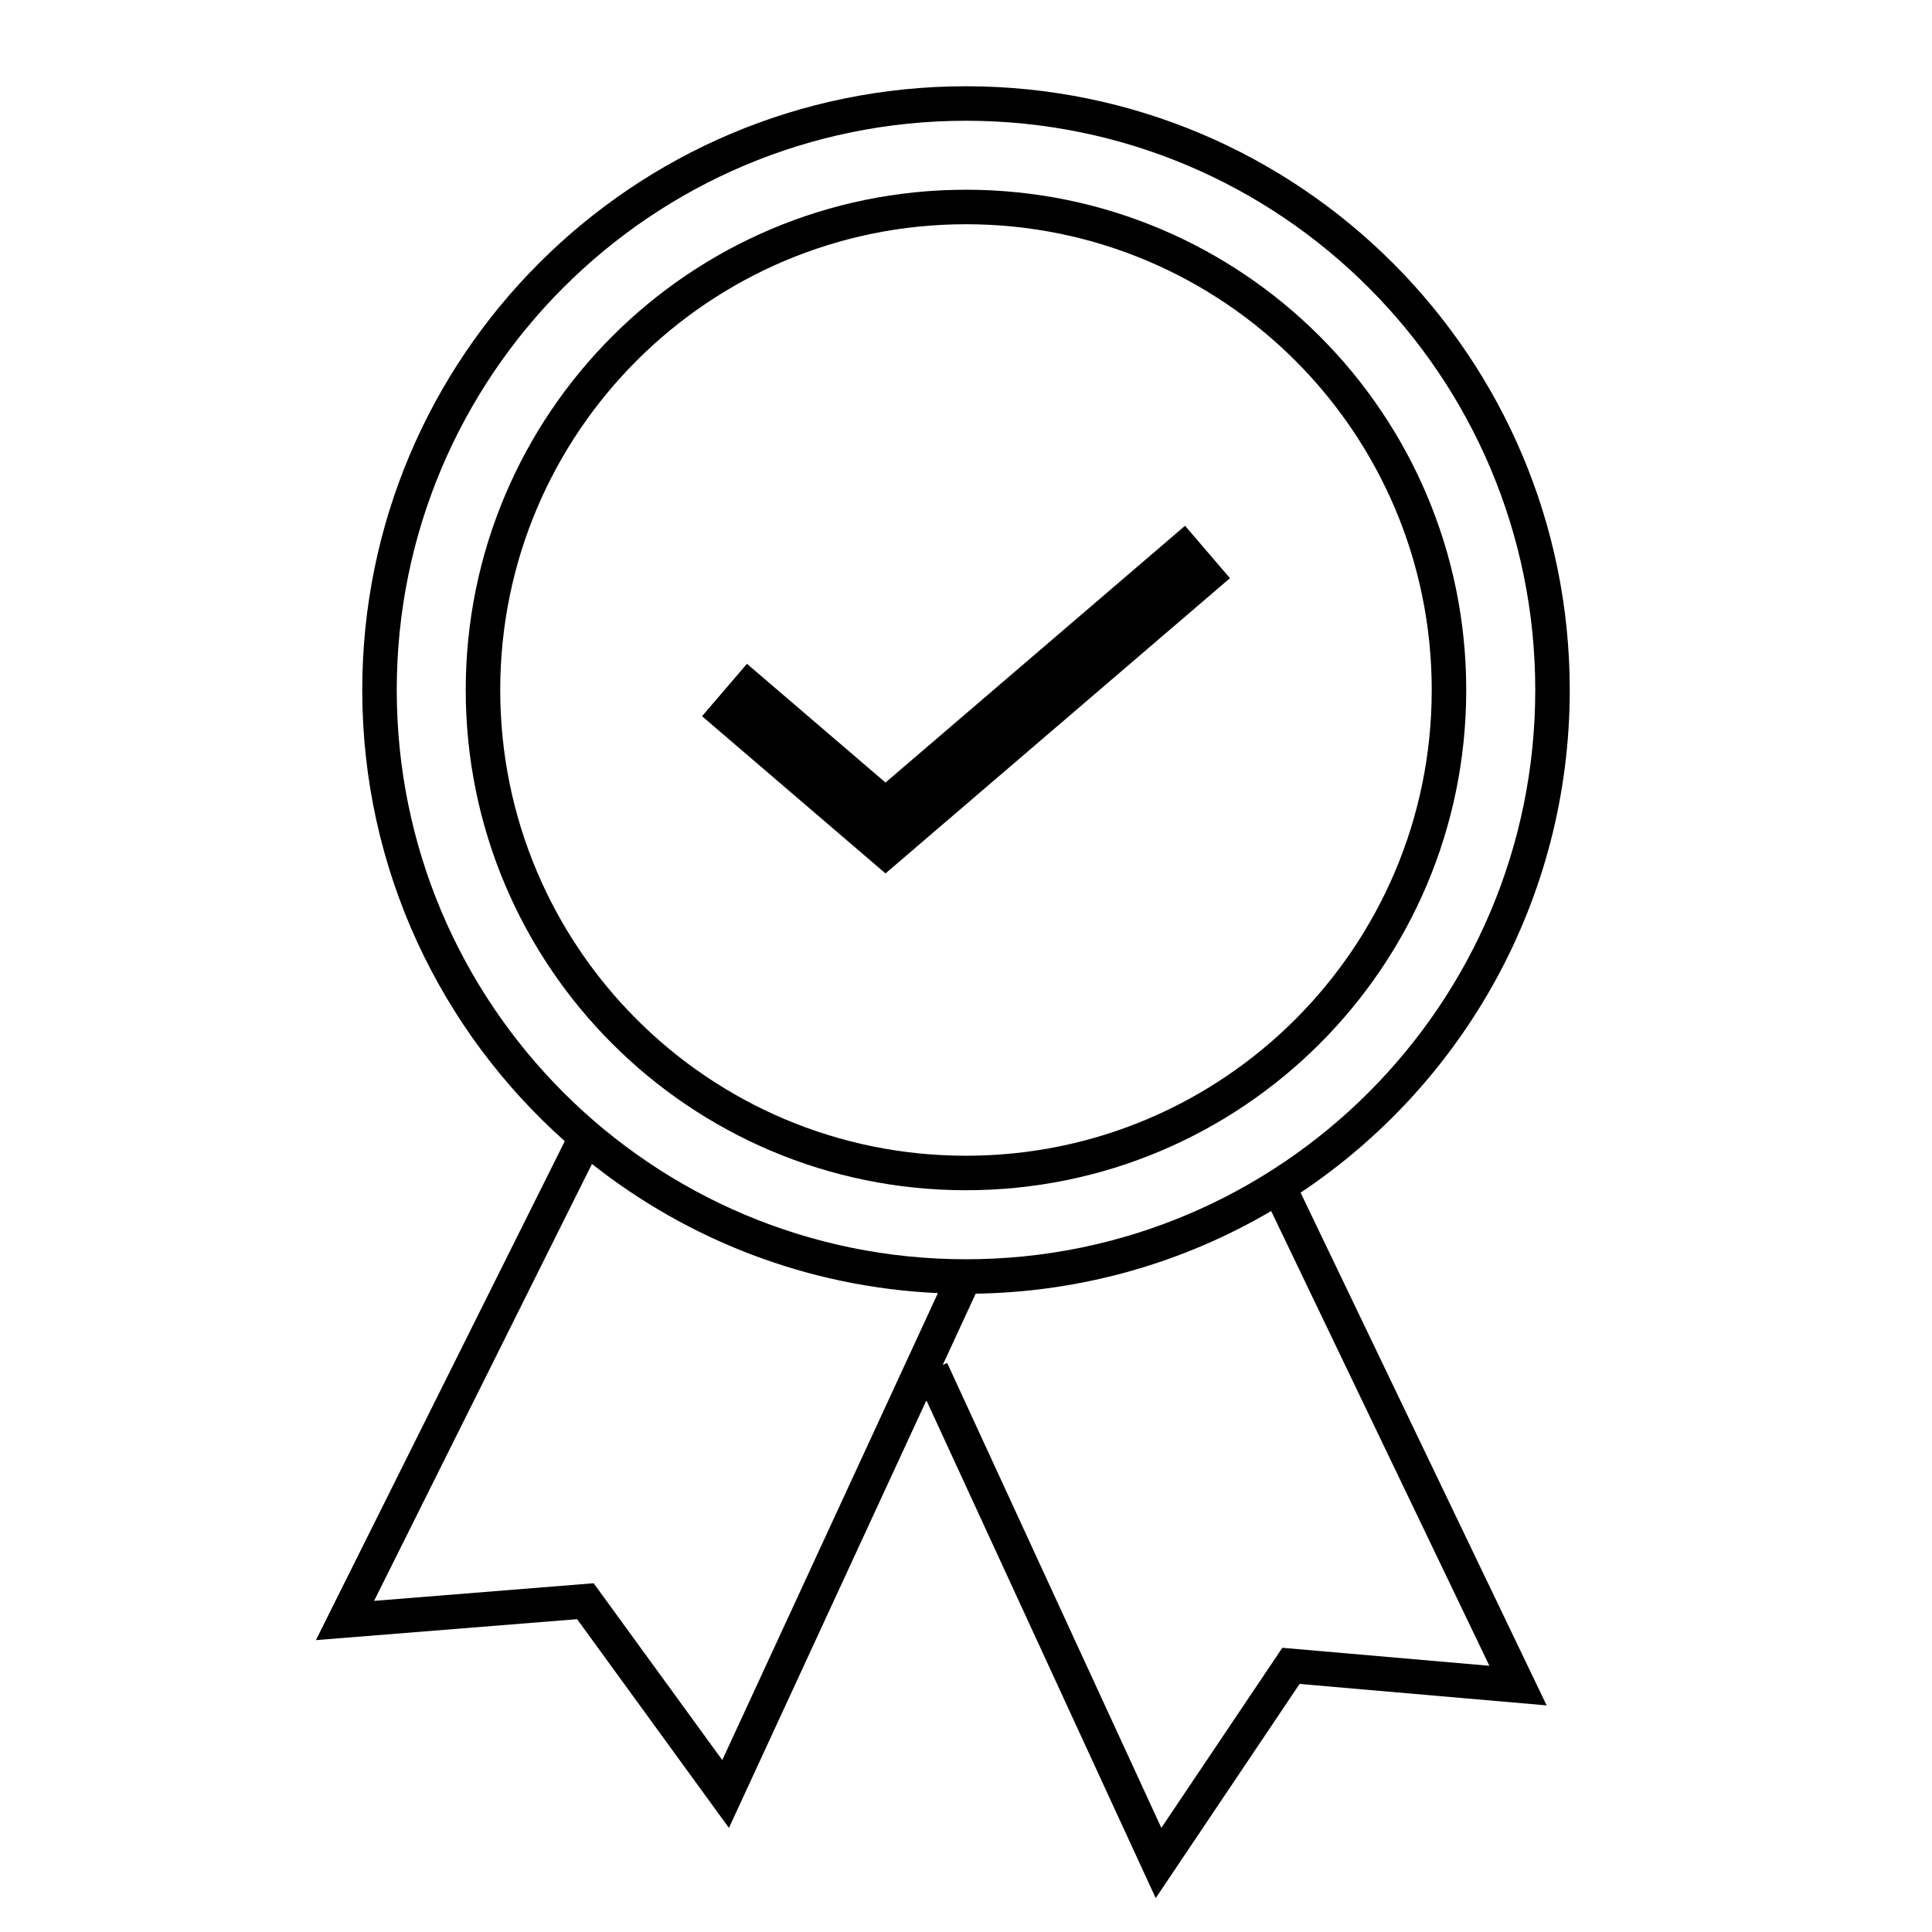
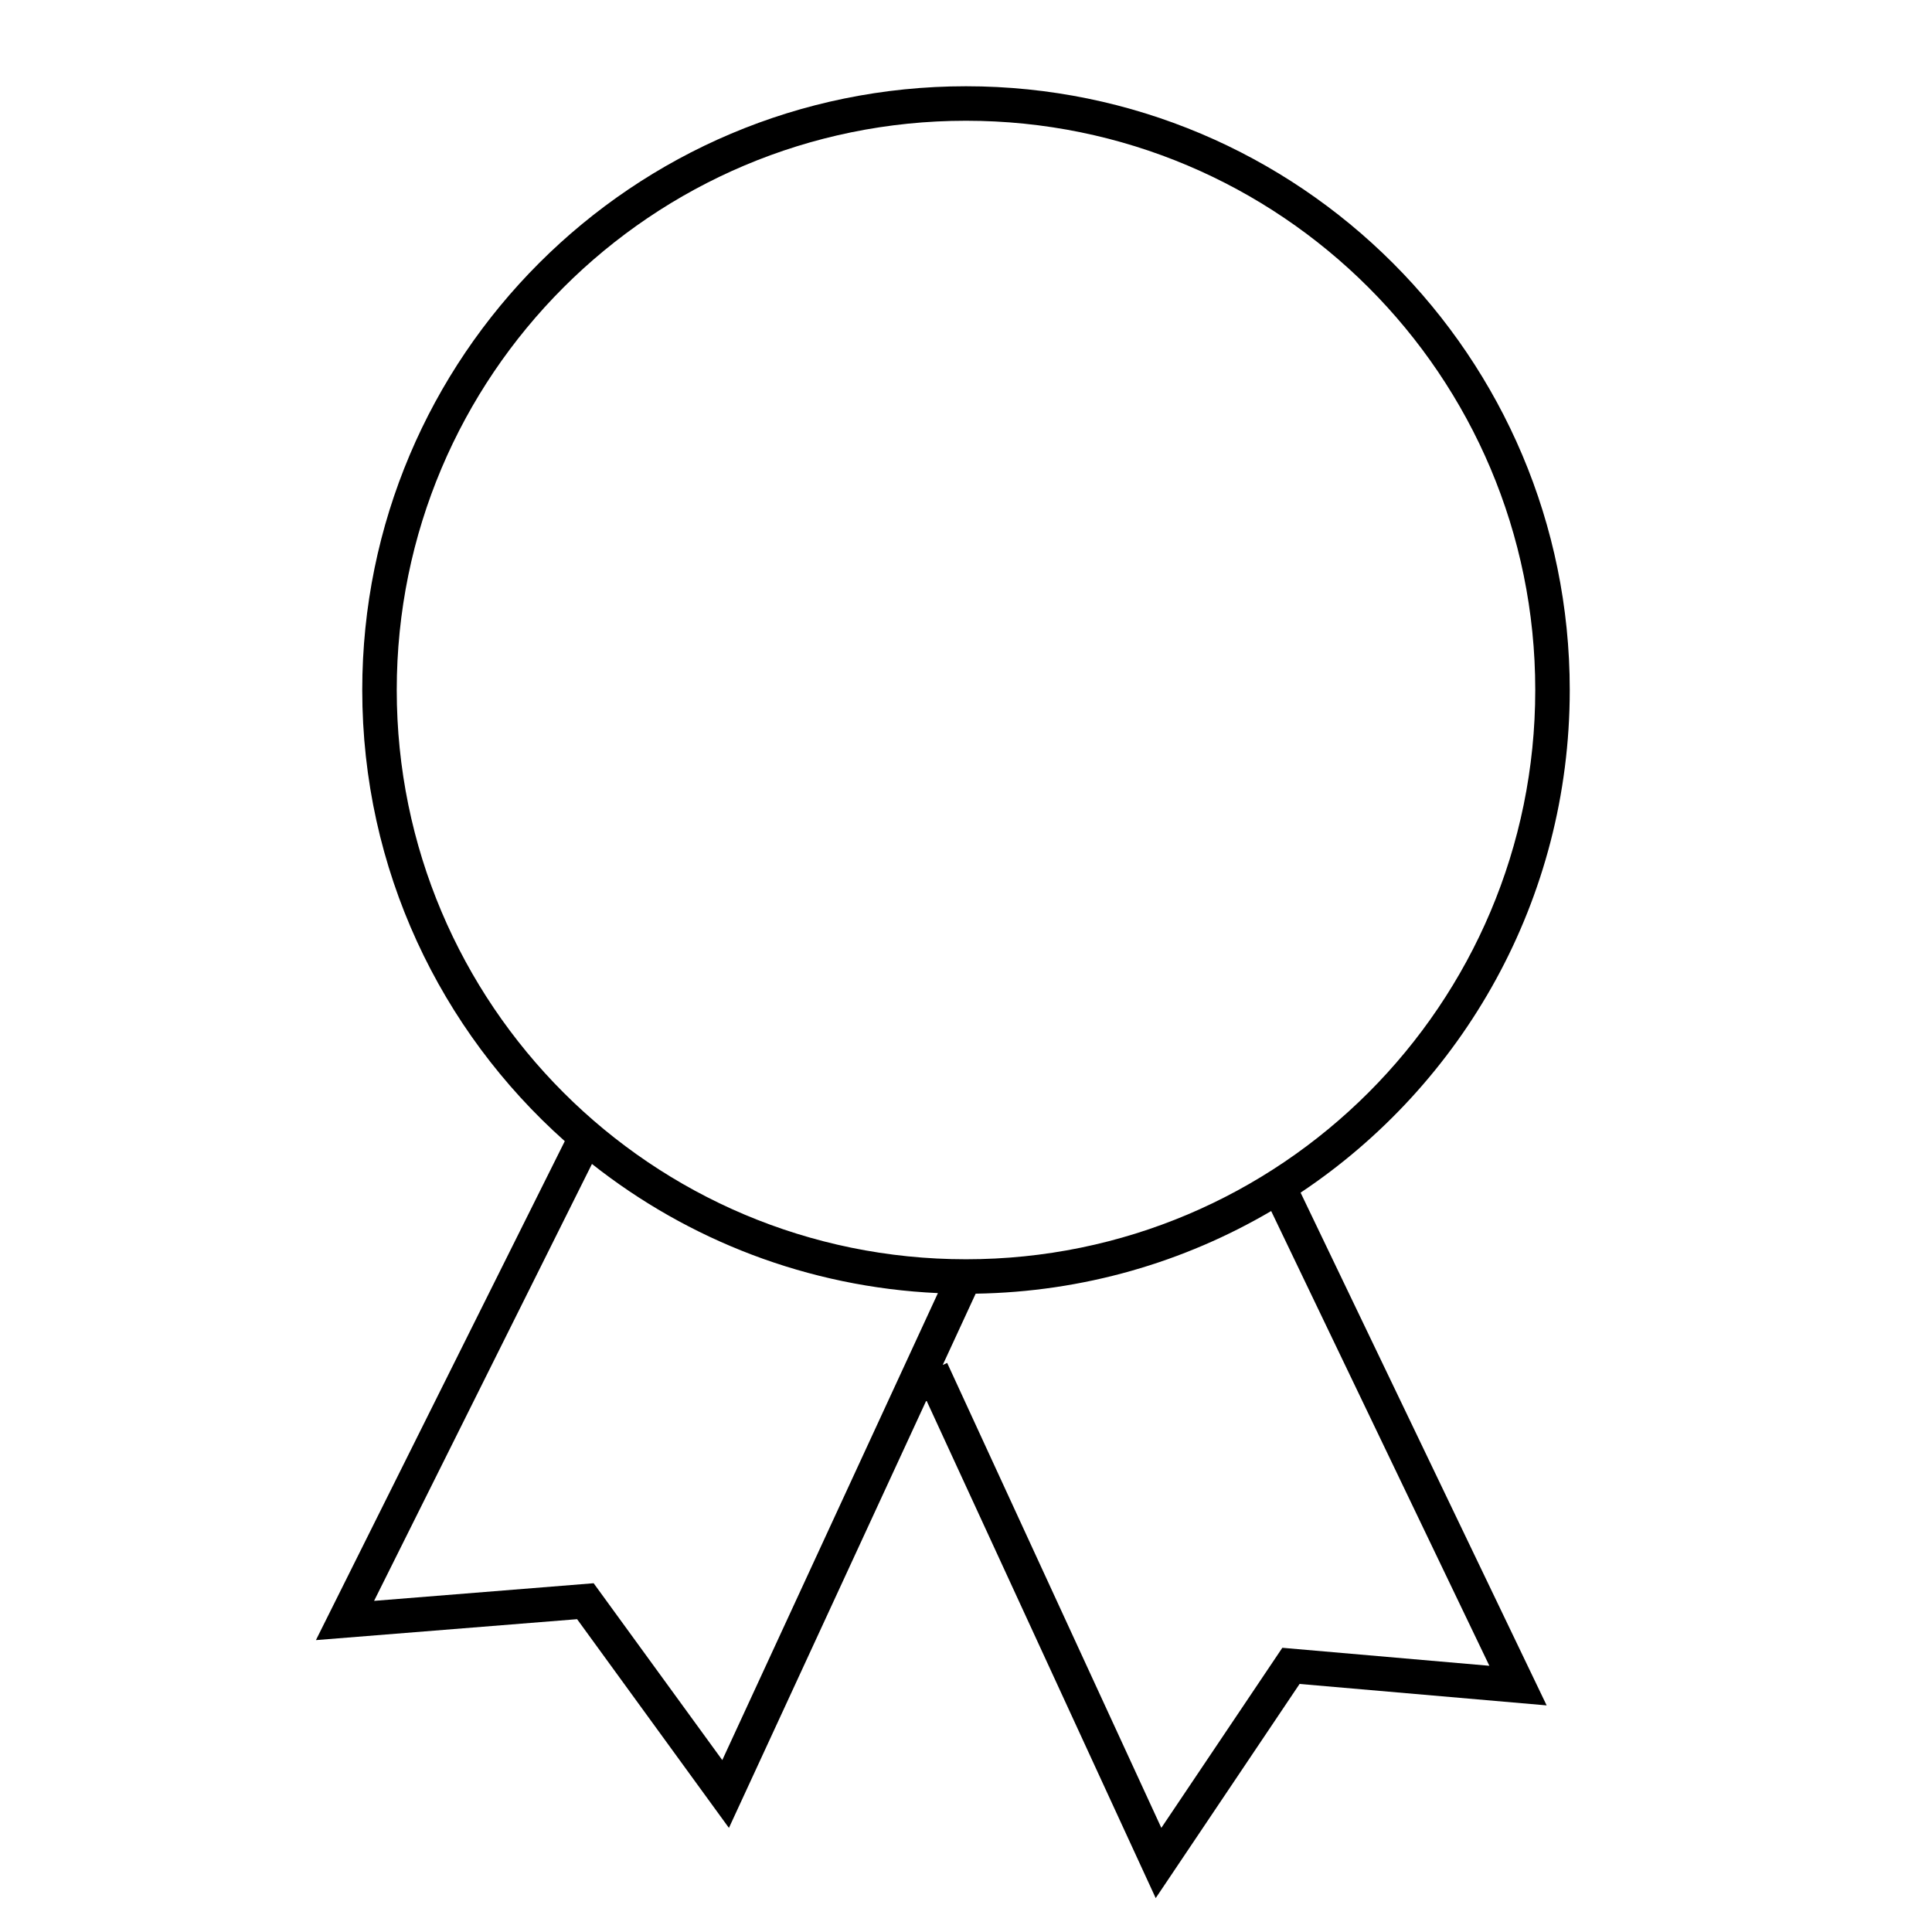
<svg xmlns="http://www.w3.org/2000/svg" fill="currentColor" viewBox="0 0 48 48" width="1em" height="1em" class="icon-48">
-   <path fill="currentColor" d="M30.558 14.365L22 21.7L17.442 17.794L18.558 16.492L22 19.442L29.442 13.063L30.558 14.365Z" />
-   <path fill="currentColor" fill-rule="evenodd" d="M11.571 17.143C11.571 10.279 17.136 4.714 24 4.714C30.864 4.714 36.428 10.279 36.428 17.143C36.428 24.007 30.864 29.571 24 29.571C17.136 29.571 11.571 24.007 11.571 17.143ZM24 5.571C17.609 5.571 12.428 10.752 12.428 17.143C12.428 23.534 17.609 28.714 24 28.714C30.391 28.714 35.571 23.534 35.571 17.143C35.571 10.752 30.391 5.571 24 5.571Z" clip-rule="evenodd" />
  <path fill="currentColor" fill-rule="evenodd" d="M24 2.143C15.716 2.143 9 8.859 9 17.143C9 21.601 10.945 25.604 14.032 28.352L7.849 40.748L14.338 40.228L18.11 45.414L23.016 34.791L28.713 47.158L32.288 41.837L38.426 42.37L32.313 29.631C36.344 26.942 39 22.352 39 17.143C39 8.859 32.284 2.143 24 2.143ZM9.857 17.143C9.857 9.332 16.189 3 24 3C31.811 3 38.143 9.332 38.143 17.143C38.143 24.954 31.811 31.286 24 31.286C16.189 31.286 9.857 24.954 9.857 17.143ZM31.582 30.088C29.422 31.356 26.916 32.099 24.24 32.141L23.422 33.912L23.532 33.861L28.853 45.413L31.859 40.939L37.003 41.386L31.582 30.088ZM9.294 39.773L14.707 28.918C17.092 30.803 20.063 31.979 23.302 32.127L17.945 43.729L14.749 39.335L9.294 39.773Z" clip-rule="evenodd" />
</svg>